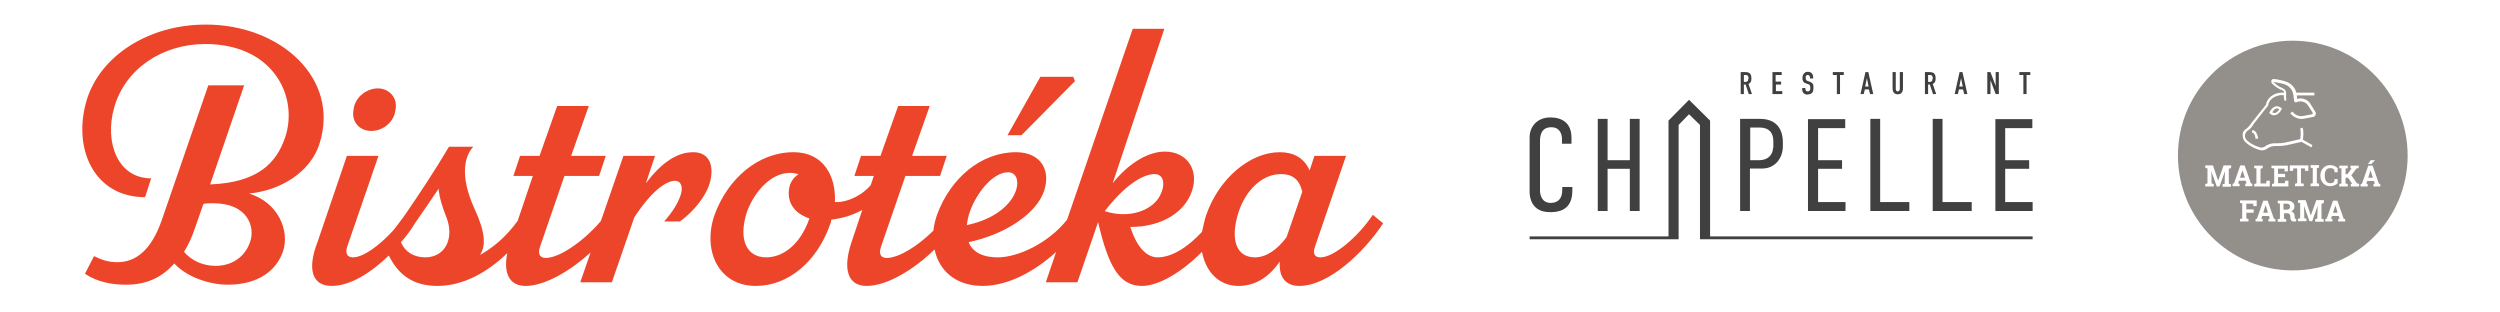
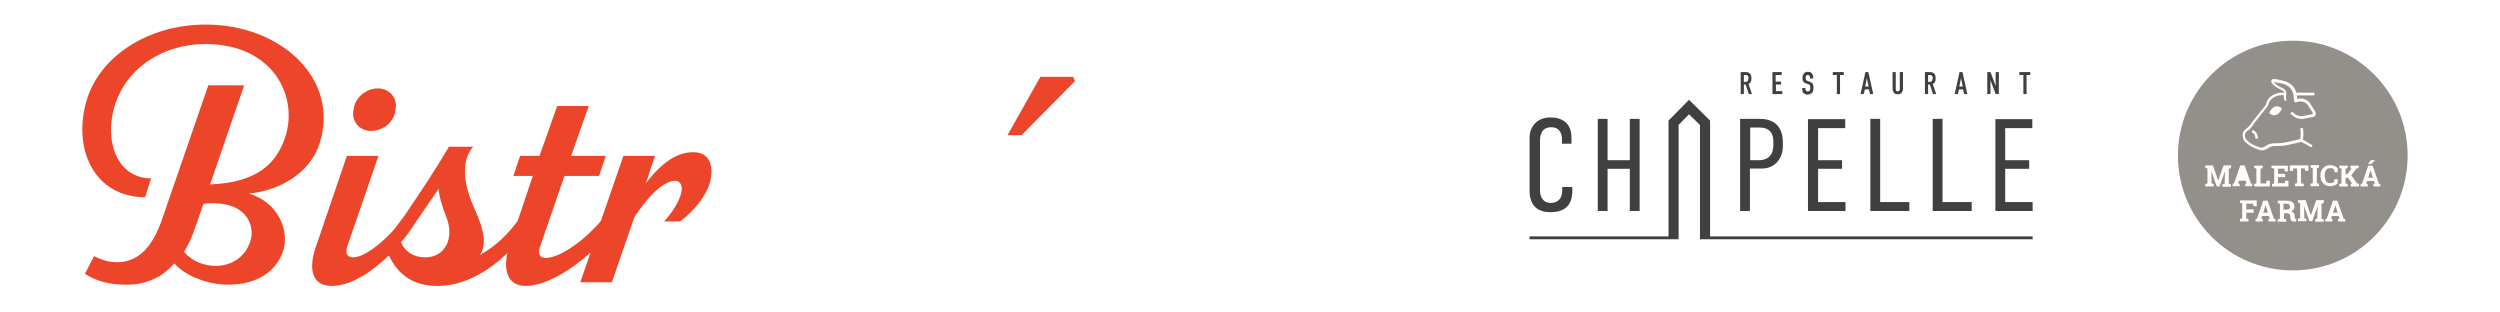
<svg xmlns="http://www.w3.org/2000/svg" width="1200" zoomAndPan="magnify" viewBox="0 0 900 112.5" height="150" preserveAspectRatio="xMidYMid meet" version="1.0">
  <defs>
    <clipPath id="8463be1f59">
      <path d="M 784.055 14.652 L 866.938 14.652 L 866.938 97.535 L 784.055 97.535 Z M 784.055 14.652 " clip-rule="nonzero" />
    </clipPath>
    <clipPath id="07bcc6e16b">
      <path d="M 29.242 8.844 L 117 8.844 L 117 102.926 L 29.242 102.926 Z M 29.242 8.844 " clip-rule="nonzero" />
    </clipPath>
    <clipPath id="bce7f57d5b">
      <path d="M 112 38 L 257 38 L 257 102.926 L 112 102.926 Z M 112 38 " clip-rule="nonzero" />
    </clipPath>
    <clipPath id="2d743387dd">
      <path d="M 255 10 L 498 10 L 498 102.926 L 255 102.926 Z M 255 10 " clip-rule="nonzero" />
    </clipPath>
  </defs>
  <path fill="#404040" d="M 566.047 68.574 L 566.047 67.328 L 562.41 67.328 L 562.41 68.367 C 562.41 72.215 560.121 73.047 558.25 73.047 C 554.922 73.047 554.402 69.926 554.402 68.68 L 554.402 50.801 C 554.402 49.031 554.715 45.809 558.457 45.809 C 561.887 45.809 562.305 48.824 562.305 49.969 L 562.305 51.734 L 565.734 51.734 L 565.734 49.551 C 565.734 44.25 562.305 42.273 558.145 42.273 C 553.262 42.273 550.66 45.707 550.66 49.449 L 550.66 69.094 C 550.66 70.965 551.285 76.371 557.938 76.371 C 563.969 76.477 566.047 73.254 566.047 68.574 M 586.734 75.957 L 590.266 75.957 L 590.266 42.797 L 586.734 42.797 L 586.734 57.66 L 578.73 57.66 L 578.73 42.797 L 575.195 42.797 L 575.195 75.957 L 578.73 75.957 L 578.73 60.777 L 586.734 60.777 Z M 629.352 28.449 C 629.352 28.762 629.352 28.969 629.145 29.176 C 628.938 29.387 628.73 29.488 628.418 29.488 L 627.793 29.488 L 627.793 26.996 L 628.418 26.996 C 628.625 26.996 628.938 26.996 629.145 27.203 C 629.25 27.305 629.457 27.617 629.457 27.93 L 629.457 28.449 Z M 630.703 33.855 L 629.457 30.219 C 629.664 30.113 629.875 30.008 630.082 29.801 C 630.289 29.488 630.496 29.074 630.496 28.555 L 630.496 27.93 C 630.496 27.305 630.289 26.891 630.082 26.578 C 629.562 25.953 628.73 25.953 628.105 25.953 L 626.652 25.953 L 626.652 33.855 L 627.793 33.855 L 627.793 30.426 L 628.418 30.426 L 629.562 33.855 Z M 638.188 33.855 L 641.621 33.855 L 641.621 32.816 L 639.332 32.816 L 639.332 30.426 L 641.203 30.426 L 641.203 29.387 L 639.23 29.387 L 639.23 26.996 L 641.41 26.996 L 641.41 25.953 L 638.086 25.953 L 638.086 33.855 Z M 638.293 53.191 C 638.293 55.477 636.629 57.66 633.406 57.66 L 630.082 57.66 L 630.082 45.914 L 633.512 45.914 C 636.84 45.914 638.398 47.785 638.398 50.801 L 638.398 53.191 Z M 641.828 52.672 L 641.828 51.215 C 641.828 46.641 639.645 42.797 633.617 42.797 L 626.441 42.797 L 626.441 75.957 L 629.977 75.957 L 629.977 60.676 L 634.344 60.676 C 639.02 60.676 641.828 56.934 641.828 52.672 M 652.328 33.438 C 652.641 33.129 652.848 32.504 652.848 31.672 L 652.848 31.465 C 652.848 30.945 652.848 30.527 652.535 30.113 C 652.223 29.695 651.809 29.594 651.496 29.387 L 650.77 29.176 C 650.559 29.074 650.352 28.969 650.246 28.867 C 650.145 28.656 650.039 28.242 650.039 28.035 C 650.039 27.723 650.039 27.41 650.246 27.203 C 650.457 26.996 650.664 26.996 650.77 26.996 C 651.078 26.996 651.289 27.098 651.391 27.305 C 651.598 27.516 651.598 27.824 651.598 28.035 L 651.598 28.242 L 652.742 28.242 L 652.742 27.93 C 652.742 26.578 652.016 25.852 650.871 25.852 C 650.352 25.852 649.832 25.953 649.52 26.371 C 649.207 26.684 648.895 27.203 648.895 27.824 L 648.895 28.035 C 648.895 28.449 648.895 28.867 649.105 29.176 C 649.312 29.695 649.727 29.906 650.145 30.008 L 650.977 30.32 C 651.078 30.32 651.391 30.426 651.496 30.633 C 651.598 30.84 651.703 31.152 651.703 31.465 L 651.703 31.777 C 651.703 31.984 651.703 32.297 651.496 32.609 C 651.391 32.711 651.184 32.918 650.77 32.918 C 650.664 32.918 650.352 32.918 650.145 32.609 C 649.938 32.398 649.938 32.09 649.938 31.879 L 649.938 31.672 L 648.793 31.672 L 648.793 31.984 C 648.793 32.09 648.793 32.816 649.105 33.336 C 649.418 33.648 649.938 34.062 650.664 34.062 C 651.496 33.961 652.016 33.75 652.328 33.438 M 662.305 26.996 L 663.762 26.996 L 663.762 25.953 L 659.812 25.953 L 659.812 26.996 L 661.266 26.996 L 661.266 33.855 L 662.41 33.855 L 662.41 26.996 Z M 650.871 75.957 L 664.387 75.957 L 664.387 72.734 L 654.512 72.734 L 654.512 60.777 L 663.137 60.777 L 663.137 57.66 L 654.512 57.66 L 654.512 46.121 L 664.281 46.121 L 664.281 42.898 L 650.871 42.898 Z M 672.703 31.152 L 671.453 31.152 L 672.078 28.137 Z M 673.223 33.855 L 674.363 33.855 L 672.598 25.953 L 671.559 25.953 L 669.789 33.855 L 670.934 33.855 L 671.352 32.191 L 672.805 32.191 Z M 685.07 31.777 L 685.07 25.953 L 683.93 25.953 L 683.93 31.984 C 683.93 32.504 683.617 32.918 683.199 32.918 C 682.68 32.918 682.473 32.504 682.473 31.984 L 682.473 25.953 L 681.328 25.953 L 681.328 31.777 C 681.328 33.543 682.367 33.961 683.199 33.961 C 684.031 33.961 685.07 33.543 685.07 31.777 M 673.324 75.957 L 687.359 75.957 L 687.359 72.734 L 676.859 72.734 L 676.859 42.797 L 673.324 42.797 Z M 695.676 28.449 C 695.676 28.762 695.676 28.969 695.469 29.176 C 695.258 29.387 695.051 29.488 694.738 29.488 L 694.117 29.488 L 694.117 26.996 L 694.738 26.996 C 694.945 26.996 695.258 26.996 695.469 27.203 C 695.57 27.305 695.777 27.617 695.777 27.93 L 695.777 28.449 Z M 697.027 33.855 L 695.777 30.219 C 695.988 30.113 696.195 30.008 696.402 29.801 C 696.609 29.488 696.816 29.074 696.816 28.555 L 696.816 27.93 C 696.816 27.305 696.609 26.891 696.402 26.578 C 695.883 25.953 695.051 25.953 694.426 25.953 L 692.973 25.953 L 692.973 33.855 L 694.117 33.855 L 694.117 30.426 L 694.738 30.426 L 695.883 33.855 Z M 706.59 31.152 L 705.344 31.152 L 705.965 28.137 Z M 707.109 33.855 L 708.254 33.855 L 706.484 25.953 L 705.445 25.953 L 703.68 33.855 L 704.824 33.855 L 705.238 32.191 L 706.695 32.191 Z M 695.777 75.957 L 709.812 75.957 L 709.812 72.734 L 699.312 72.734 L 699.312 42.797 L 695.777 42.797 Z M 718.441 33.855 L 719.582 33.855 L 719.582 25.953 L 718.441 25.953 L 718.441 30.945 L 716.57 25.953 L 715.426 25.953 L 715.426 33.855 L 716.57 33.855 L 716.57 28.867 Z M 729.461 26.996 L 730.914 26.996 L 730.914 25.953 L 726.965 25.953 L 726.965 26.996 L 728.418 26.996 L 728.418 33.855 L 729.562 33.855 L 729.562 26.996 Z M 718.234 75.957 L 731.746 75.957 L 731.746 72.734 L 721.871 72.734 L 721.871 60.777 L 730.5 60.777 L 730.5 57.66 L 721.871 57.66 L 721.871 46.121 L 731.641 46.121 L 731.641 42.898 L 718.336 42.898 L 718.336 75.957 Z M 731.746 86.145 L 731.746 85.105 L 615.633 85.105 L 615.633 43.418 L 608.043 35.934 L 600.664 43.418 L 600.664 85.105 L 550.66 85.105 L 550.66 86.145 L 604.301 86.145 L 604.301 44.977 L 608.043 41.133 L 611.992 44.977 L 611.992 86.145 Z M 731.746 86.145 " fill-opacity="1" fill-rule="nonzero" />
  <path fill="#93908c" d="M 815.559 73.918 L 814.77 76.578 L 816.445 76.578 L 815.656 73.918 Z M 815.559 73.918 " fill-opacity="1" fill-rule="nonzero" />
  <path fill="#93908c" d="M 823.137 73.328 L 822.055 73.328 L 822.055 75.492 L 823.137 75.492 C 823.531 75.492 823.828 75.395 824.121 75.199 C 824.32 75 824.418 74.805 824.418 74.41 C 824.418 74.113 824.32 73.82 824.121 73.621 C 823.926 73.426 823.531 73.328 823.137 73.328 Z M 823.137 73.328 " fill-opacity="1" fill-rule="nonzero" />
-   <path fill="#93908c" d="M 807.289 61.316 L 806.402 63.977 L 808.176 63.977 Z M 807.289 61.316 " fill-opacity="1" fill-rule="nonzero" />
  <path fill="#93908c" d="M 840.762 73.918 L 839.875 76.578 L 841.547 76.578 Z M 840.762 73.918 " fill-opacity="1" fill-rule="nonzero" />
-   <path fill="#93908c" d="M 819.496 39.066 C 818.805 39.168 818.312 39.953 818.02 40.445 C 818.414 40.645 818.707 40.742 819.102 40.645 C 819.789 40.445 820.281 39.758 820.578 39.363 C 820.086 39.066 819.789 38.969 819.496 39.066 Z M 819.496 39.066 " fill-opacity="1" fill-rule="nonzero" />
  <path fill="#93908c" d="M 853.359 61.316 L 852.574 63.977 L 854.246 63.977 Z M 853.359 61.316 " fill-opacity="1" fill-rule="nonzero" />
  <g clip-path="url(#8463be1f59)">
    <path fill="#93908c" d="M 825.402 14.652 C 802.562 14.652 784.055 33.16 784.055 56 C 784.055 78.84 802.562 97.348 825.402 97.348 C 848.242 97.348 866.75 78.84 866.75 56 C 866.75 33.16 848.242 14.652 825.402 14.652 Z M 853.461 57.676 L 855.035 57.676 L 853.656 59.055 L 852.477 59.055 Z M 835.344 63.188 C 835.344 62.105 835.641 61.219 836.328 60.531 C 836.922 59.84 837.805 59.445 838.789 59.445 C 839.383 59.445 839.875 59.547 840.367 59.742 C 840.859 59.938 841.254 60.234 841.547 60.531 L 841.547 62.008 L 840.465 62.008 L 840.27 61.023 C 840.168 60.922 839.973 60.727 839.676 60.629 C 839.48 60.531 839.184 60.531 838.891 60.531 C 838.199 60.531 837.707 60.727 837.414 61.219 C 837.02 61.711 836.922 62.301 836.922 63.09 L 836.922 63.383 C 836.922 64.172 837.117 64.762 837.414 65.254 C 837.805 65.746 838.297 65.945 838.891 65.945 C 839.184 65.945 839.48 65.945 839.676 65.844 C 839.875 65.746 840.07 65.648 840.27 65.453 L 840.465 64.469 L 841.547 64.469 L 841.547 65.945 C 841.254 66.336 840.859 66.535 840.367 66.73 C 839.875 66.93 839.383 67.027 838.789 67.027 C 837.805 67.027 836.922 66.633 836.328 65.945 C 835.641 65.254 835.344 64.367 835.344 63.285 Z M 834.852 66.141 L 834.852 67.027 L 831.801 67.027 L 831.801 66.141 L 832.59 65.945 L 832.59 60.531 L 831.801 60.332 L 831.801 59.445 L 834.852 59.445 L 834.852 60.332 L 834.066 60.531 L 834.066 65.945 Z M 808.668 46.352 C 809.355 45.859 810.242 44.777 810.637 44.09 C 810.637 44.09 810.637 43.992 810.734 43.992 L 815.754 37.691 C 816.246 34.738 819.297 33.16 821.957 33.359 L 822.352 33.359 C 822.254 32.867 821.957 32.57 820.875 32.176 C 819.496 31.586 818.02 30.207 817.922 30.012 C 817.625 29.715 817.625 29.32 817.723 28.93 C 817.82 28.633 818.215 28.438 818.512 28.438 C 819.102 28.438 821.168 28.828 821.762 29.027 C 824.418 29.617 826.09 31.094 826.684 33.359 L 833.18 33.359 L 833.18 34.344 L 826.879 34.344 L 826.977 35.621 C 828.551 35.129 830.324 35.621 831.406 36.902 C 831.605 37.098 831.703 37.297 831.801 37.492 L 833.477 40.152 C 833.867 40.742 833.77 41.43 833.277 41.824 C 833.082 42.023 832.883 42.121 832.59 42.121 L 829.535 42.711 C 829.242 42.809 828.945 42.809 828.551 42.809 C 827.176 42.809 825.895 42.219 824.91 41.234 L 824.516 40.84 L 825.207 40.152 L 825.598 40.543 C 826.484 41.531 827.863 42.023 829.242 41.727 L 832.293 41.137 C 832.391 41.137 832.391 41.137 832.492 41.039 C 832.59 40.938 832.59 40.742 832.59 40.645 L 830.914 37.984 C 830.816 37.887 830.719 37.691 830.621 37.59 C 829.637 36.508 828.059 36.215 826.684 36.805 C 826.582 36.902 826.387 36.902 826.191 36.805 C 826.09 36.707 825.992 36.605 825.895 36.41 L 825.598 34.047 C 825.207 31.883 823.73 30.504 821.266 30.012 C 820.184 29.812 818.906 29.52 818.414 29.52 C 818.906 30.012 820.086 30.996 820.973 31.391 C 821.762 31.684 823.039 32.176 823.039 33.652 C 822.941 34.344 822.941 35.621 823.137 36.113 L 822.449 36.312 C 822.254 35.82 822.152 34.934 822.152 34.246 L 821.762 34.246 C 819.891 34.145 816.938 35.23 816.543 37.887 C 816.543 37.984 816.543 38.082 816.445 38.082 L 811.422 44.484 C 811.027 45.27 810.043 46.551 809.16 47.043 C 808.566 47.438 808.176 48.125 808.176 48.812 C 808.176 49.406 808.371 49.898 808.766 50.391 C 810.637 52.262 813.59 53.145 814.082 53.145 C 814.574 53.145 814.969 52.949 815.359 52.754 C 816.344 51.965 817.625 51.57 818.906 51.57 L 820.086 51.57 C 820.973 51.57 821.957 51.473 822.844 51.277 L 828.059 50.094 C 828.16 49.406 828.453 47.633 828.059 46.254 L 828.945 45.961 C 829.438 47.535 829.145 49.504 829.043 50.293 L 832.492 52.262 L 832.098 53.047 L 828.551 51.078 L 823.238 52.262 C 822.254 52.457 821.266 52.555 820.281 52.555 L 819.102 52.555 C 818.02 52.555 817.035 52.852 816.148 53.539 C 815.559 53.934 814.969 54.129 814.277 54.129 C 813.391 54.129 810.242 53.047 808.273 51.078 C 807.684 50.488 807.387 49.699 807.387 48.812 C 807.191 47.828 807.781 46.844 808.668 46.352 Z M 821.465 39.066 L 821.367 39.363 C 821.367 39.461 820.578 41.039 819.199 41.43 C 819.004 41.43 818.805 41.531 818.707 41.531 C 818.215 41.531 817.723 41.332 817.23 40.938 L 816.938 40.742 L 817.035 40.445 C 817.035 40.348 817.922 38.574 819.297 38.281 C 819.988 38.184 820.578 38.379 821.266 38.871 Z M 813 49.801 L 812.012 49.996 L 811.914 49.406 C 811.719 48.52 811.52 47.93 810.637 47.633 L 810.93 46.746 C 812.309 47.238 812.605 48.422 812.801 49.207 Z M 829.34 66.141 L 829.34 67.027 L 826.191 67.027 L 826.191 66.141 L 826.977 65.945 L 826.977 60.629 L 825.598 60.629 L 825.5 61.516 L 824.32 61.516 L 824.32 59.547 L 831.016 59.547 L 831.016 61.516 L 829.832 61.516 L 829.734 60.629 L 828.355 60.629 L 828.355 65.945 Z M 817.723 60.531 L 817.723 59.645 L 823.629 59.645 L 823.629 61.711 L 822.449 61.711 L 822.449 60.727 L 820.086 60.727 L 820.086 62.598 L 822.645 62.598 L 822.645 63.777 L 820.086 63.777 L 820.086 65.945 L 822.547 65.945 L 822.645 65.059 L 823.828 65.059 L 823.828 67.125 L 817.922 67.125 L 817.922 66.238 L 818.707 66.043 L 818.707 60.629 Z M 811.52 60.531 L 811.52 59.645 L 814.574 59.645 L 814.574 60.531 L 813.785 60.727 L 813.785 66.043 L 815.852 66.043 L 815.953 65.059 L 817.133 65.059 L 817.133 67.125 L 811.52 67.125 L 811.52 66.238 L 812.309 66.043 L 812.309 60.629 Z M 803.152 60.531 L 802.367 60.727 L 802.367 66.141 L 803.152 66.336 L 803.152 67.223 L 800.102 67.223 L 800.102 66.336 L 800.891 66.141 L 800.891 64.961 L 800.988 61.613 L 799.02 67.125 L 798.035 67.125 L 796.066 61.613 L 796.164 64.859 L 796.164 66.043 L 796.953 66.238 L 796.953 67.125 L 793.898 67.125 L 793.898 66.238 L 794.688 66.043 L 794.688 60.629 L 793.898 60.43 L 793.898 59.547 L 796.656 59.547 L 798.527 65.059 L 800.496 59.547 L 803.25 59.547 Z M 806.305 67.027 L 803.742 67.027 L 803.742 66.141 L 804.238 66.043 L 806.5 59.547 L 808.074 59.547 L 810.34 66.043 L 810.832 66.141 L 810.832 67.027 L 808.273 67.027 L 808.273 66.141 L 808.766 66.043 L 808.469 65.059 L 806.008 65.059 L 805.715 66.043 L 806.207 66.141 Z M 811.324 76.578 L 808.668 76.578 L 808.668 78.645 L 809.453 78.84 L 809.453 79.727 L 806.402 79.727 L 806.402 78.84 L 807.191 78.645 L 807.191 73.23 L 806.402 73.031 L 806.402 72.145 L 812.406 72.145 L 812.406 74.215 L 811.227 74.215 L 811.129 73.328 L 808.668 73.328 L 808.668 75.395 L 811.324 75.395 Z M 819.199 79.727 L 816.641 79.727 L 816.641 78.84 L 817.133 78.742 L 816.836 77.758 L 814.375 77.758 L 814.082 78.742 L 814.574 78.84 L 814.574 79.727 L 812.012 79.727 L 812.012 78.84 L 812.504 78.742 L 814.77 72.246 L 816.344 72.246 L 818.609 78.742 L 819.102 78.84 Z M 826.582 79.727 L 825.797 79.727 C 825.305 79.727 825.008 79.629 824.812 79.332 C 824.613 79.039 824.516 78.742 824.516 78.348 L 824.516 77.953 C 824.516 77.562 824.418 77.266 824.223 77.07 C 824.023 76.871 823.73 76.773 823.434 76.773 L 822.254 76.773 L 822.254 78.742 L 823.039 78.938 L 823.039 79.824 L 819.988 79.824 L 819.988 78.938 L 820.773 78.742 L 820.773 73.328 L 819.988 73.129 L 819.988 72.246 L 823.336 72.246 C 824.223 72.246 824.812 72.441 825.305 72.836 C 825.797 73.23 825.992 73.723 825.992 74.41 C 825.992 74.805 825.895 75.098 825.699 75.395 C 825.5 75.691 825.207 75.887 824.812 76.086 C 825.207 76.184 825.598 76.477 825.797 76.773 C 825.992 77.07 826.09 77.461 826.09 77.855 L 826.09 78.25 C 826.09 78.445 826.09 78.547 826.191 78.645 C 826.289 78.742 826.387 78.742 826.484 78.84 L 826.684 78.84 Z M 836.527 73.129 L 835.738 73.328 L 835.738 78.742 L 836.527 78.938 L 836.527 79.824 L 833.477 79.824 L 833.477 78.938 L 834.262 78.645 L 834.262 77.461 L 834.359 74.113 L 832.391 79.629 L 831.406 79.629 L 829.438 74.113 L 829.535 77.363 L 829.535 78.547 L 830.324 78.742 L 830.324 79.629 L 827.273 79.629 L 827.273 78.742 L 828.059 78.547 L 828.059 73.129 L 827.273 72.934 L 827.273 72.047 L 830.027 72.047 L 831.898 77.562 L 833.867 72.047 L 836.625 72.047 Z M 844.305 79.727 L 841.746 79.727 L 841.746 78.84 L 842.238 78.742 L 841.941 77.758 L 839.48 77.758 L 839.184 78.742 L 839.676 78.84 L 839.676 79.727 L 837.117 79.727 L 837.117 78.84 L 837.609 78.742 L 839.875 72.246 L 841.449 72.246 L 843.715 78.742 L 844.207 78.84 Z M 849.227 67.125 L 846.273 67.125 L 846.273 66.238 L 846.766 66.141 L 845.289 63.977 L 844.402 63.977 L 844.402 66.043 L 845.191 66.238 L 845.191 67.125 L 842.137 67.125 L 842.137 66.238 L 842.926 66.043 L 842.926 60.629 L 842.137 60.531 L 842.137 59.645 L 845.191 59.645 L 845.191 60.531 L 844.402 60.727 L 844.402 62.695 L 845.09 62.695 L 846.566 60.629 L 846.176 60.531 L 846.176 59.645 L 849.129 59.645 L 849.129 60.531 L 848.34 60.629 L 846.469 63.09 L 848.539 66.043 L 849.324 66.141 Z M 854.445 67.125 L 854.445 66.238 L 854.938 66.141 L 854.641 65.156 L 852.18 65.156 L 851.883 66.141 L 852.375 66.238 L 852.375 67.125 L 849.816 67.125 L 849.816 66.238 L 850.309 66.141 L 852.574 59.645 L 854.148 59.645 L 856.414 66.141 L 856.906 66.238 L 856.906 67.125 Z M 854.445 67.125 " fill-opacity="1" fill-rule="nonzero" />
  </g>
  <g clip-path="url(#07bcc6e16b)">
    <path fill="#ed452a" d="M 115.027 51.73 C 122.465 28.316 101.023 8.844 74.109 8.844 C 53.324 8.844 36.039 20.223 31.227 35.977 C 25.977 53.48 33.852 70.984 52.23 70.984 L 54.418 64.203 C 42.387 64.203 37.57 51.293 41.07 38.82 C 45.012 24.816 58.359 15.848 73.891 15.848 C 98.398 15.848 107.371 34.664 102.773 49.105 C 99.492 59.168 92.273 65.734 75.645 66.391 L 87.895 30.727 L 74.988 30.727 L 58.141 79.52 C 54.418 90.02 48.949 94.395 42.168 94.395 C 39.102 94.395 36.477 93.52 33.852 92.207 L 30.57 98.555 C 35.164 101.617 40.414 102.492 45.449 102.492 C 52.449 102.492 58.141 100.086 62.734 94.832 C 67.328 99.867 75.645 102.492 81.988 102.492 C 92.93 102.492 99.492 97.461 101.898 90.457 C 104.305 83.238 100.367 72.953 89.645 69.672 C 101.023 68.578 111.746 62.012 115.027 51.73 Z M 90.082 86.957 C 88.113 92.863 83.082 95.711 77.613 95.711 C 73.234 95.711 69.078 93.957 66.234 90.676 C 67.766 88.27 69.078 85.426 70.172 82.145 L 73.234 73.391 C 74.551 73.172 75.645 73.172 76.738 73.172 C 89.426 73.172 91.836 81.926 90.082 86.957 Z M 90.082 86.957 " fill-opacity="1" fill-rule="nonzero" />
  </g>
  <path fill="#ed452a" d="M 133.625 47.137 C 138 47.137 141.941 43.852 142.379 39.477 C 143.254 35.32 140.188 31.82 136.031 31.82 C 131.875 31.82 127.719 35.102 127.281 39.477 C 126.406 43.852 129.469 47.137 133.625 47.137 Z M 133.625 47.137 " fill-opacity="1" fill-rule="nonzero" />
  <g clip-path="url(#bce7f57d5b)">
    <path fill="#ed452a" d="M 249.59 54.793 C 243.684 54.793 238.211 58.512 232.523 65.953 L 235.805 56.105 L 224.43 56.105 L 216.332 79.52 C 211.082 85.863 201.891 92.863 196.422 92.863 C 194.672 92.863 193.359 91.77 194.453 88.707 L 203.203 63.328 L 215.676 63.328 L 218.082 56.105 L 205.609 56.105 L 211.957 38.164 L 200.578 38.164 L 194.234 56.105 L 187.23 56.105 L 184.824 63.328 L 191.828 63.328 L 186.355 79.52 C 182.199 85.207 177.605 89.145 172.789 91.77 C 174.98 88.488 174.762 83.676 170.82 75.141 C 165.352 63.109 167.32 56.105 170.383 52.824 L 161.633 52.824 C 156.598 61.355 150.91 69.891 145.66 77.547 C 144.129 79.52 142.816 81.488 141.504 83.02 C 136.469 88.488 130.781 92.645 127.062 92.645 C 125.312 92.645 124 91.551 125.094 88.488 L 136.25 56.105 L 124.875 56.105 L 114.371 86.957 C 110.434 97.023 112.402 102.93 119.402 102.93 C 126.188 102.93 133.625 98.117 139.969 91.988 C 143.473 98.992 148.723 102.93 157.477 102.93 C 166.883 102.93 175.637 97.898 182.637 91.113 C 181.105 98.555 183.512 102.93 189.199 102.93 C 196.203 102.93 205.391 97.461 212.613 90.895 L 208.895 101.617 L 220.27 101.617 L 228.367 78.203 C 235.586 67.266 240.621 65.078 243.027 65.078 C 244.996 65.078 246.09 67.047 244.996 70.328 C 244.121 72.953 242.371 76.016 239.086 79.738 L 244.777 79.738 C 249.59 76.234 253.965 70.984 255.496 65.953 C 257.25 59.824 255.496 54.793 249.59 54.793 Z M 153.098 92.645 C 148.723 92.645 145.66 90.457 144.348 87.176 C 146.316 84.988 148.066 82.582 149.379 80.395 C 152.223 76.234 155.285 71.859 157.914 67.922 C 158.133 70.984 159.227 74.484 160.539 77.766 C 163.82 85.645 160.32 92.645 153.098 92.645 Z M 153.098 92.645 " fill-opacity="1" fill-rule="nonzero" />
  </g>
  <path fill="#ed452a" d="M 386.996 29.195 L 386.34 27.66 L 374.527 27.66 L 362.711 48.668 L 367.742 48.668 Z M 386.996 29.195 " fill-opacity="1" fill-rule="nonzero" />
  <g clip-path="url(#2d743387dd)">
-     <path fill="#ed452a" d="M 494.211 77.328 C 488.961 85.207 480.207 92.645 475.395 92.645 C 473.645 92.645 472.332 91.77 473.426 88.707 L 484.582 56.105 L 473.207 56.105 L 471.457 61.355 C 469.484 56.762 465.547 54.793 460.734 54.793 C 450.012 54.793 438.855 64.203 434.258 77.328 C 433.602 79.301 433.164 81.488 432.727 83.457 C 427.258 89.363 421.57 92.645 416.754 92.645 C 413.254 92.645 409.535 89.801 406.91 81.707 C 418.723 81.707 426.602 76.016 429.008 69.016 C 431.852 61.137 427.258 54.574 419.379 54.574 C 413.691 54.574 406.691 58.293 400.562 65.953 L 419.16 10.375 L 407.785 10.375 L 384.152 79.082 C 377.371 87.613 366.43 92.645 359.211 92.645 C 353.301 92.645 350.02 90.457 348.707 87.176 C 362.273 84.332 373.215 76.672 375.84 68.797 C 378.465 61.137 374.527 54.793 365.773 54.793 C 353.082 54.793 342.145 64.203 337.328 77.328 C 336.672 79.301 336.234 81.051 336.016 83.02 C 330.766 88.27 323.766 92.863 319.168 92.863 C 317.418 92.863 316.105 91.77 317.199 88.707 L 325.953 63.328 L 338.422 63.328 L 340.832 56.105 L 328.359 56.105 L 334.703 38.164 L 323.328 38.164 L 316.98 56.105 L 309.98 56.105 L 307.574 63.328 L 314.574 63.328 L 313.48 66.609 C 310.637 70.109 305.383 72.734 301.445 72.734 L 300.57 72.734 C 301.008 63.328 296.414 54.793 285.691 54.793 C 273.004 54.793 262.062 64.203 257.25 77.328 C 252.871 89.801 258.344 102.93 272.125 102.93 C 283.941 102.93 294.227 93.957 298.82 80.832 C 299.039 80.176 299.258 79.738 299.258 79.082 C 302.977 78.641 306.918 77.547 310.418 75.578 L 306.699 86.738 C 303.195 96.805 305.164 102.93 311.949 102.93 C 319.387 102.93 329.016 97.023 336.453 89.801 C 337.984 97.242 343.895 102.93 353.738 102.93 C 362.93 102.93 372.559 97.68 380.215 90.676 L 376.496 101.617 L 387.871 101.617 L 395.312 79.957 C 399.031 95.93 402.969 102.93 411.066 102.93 C 417.41 102.93 425.727 97.68 432.727 90.676 C 434.039 97.68 438.637 102.93 445.855 102.93 C 452.418 102.93 457.234 99.211 460.734 94.176 C 460.297 99.867 462.922 102.93 467.734 102.93 C 478.457 102.93 491.148 90.676 497.93 80.395 Z M 275.848 92.645 C 268.625 92.645 265.781 86.082 268.844 76.453 C 271.031 70.109 276.941 62.234 284.379 62.234 C 285.473 62.234 286.566 62.453 287.441 62.672 C 285.91 63.766 284.598 65.297 284.16 67.484 C 283.066 72.953 286.129 76.891 291.383 78.641 C 288.316 87.613 282.191 92.645 275.848 92.645 Z M 349.145 76.234 C 351.332 69.891 357.242 62.012 362.93 62.012 C 369.273 62.012 367.523 76.891 348.051 81.051 C 348.27 79.52 348.488 77.984 349.145 76.234 Z M 397.719 76.016 C 404.938 66.609 411.504 62.672 415.66 62.672 C 418.941 62.672 419.816 66.391 417.41 70.766 C 414.566 75.797 406.473 78.863 397.719 76.016 Z M 463.141 85.426 C 459.859 89.801 455.922 92.645 451.762 92.645 C 444.98 92.645 442.793 86.082 445.855 76.453 C 448.262 69.016 453.949 62.672 461.172 62.672 C 465.109 62.672 467.734 64.422 468.828 69.016 Z M 463.141 85.426 " fill-opacity="1" fill-rule="nonzero" />
-   </g>
+     </g>
</svg>